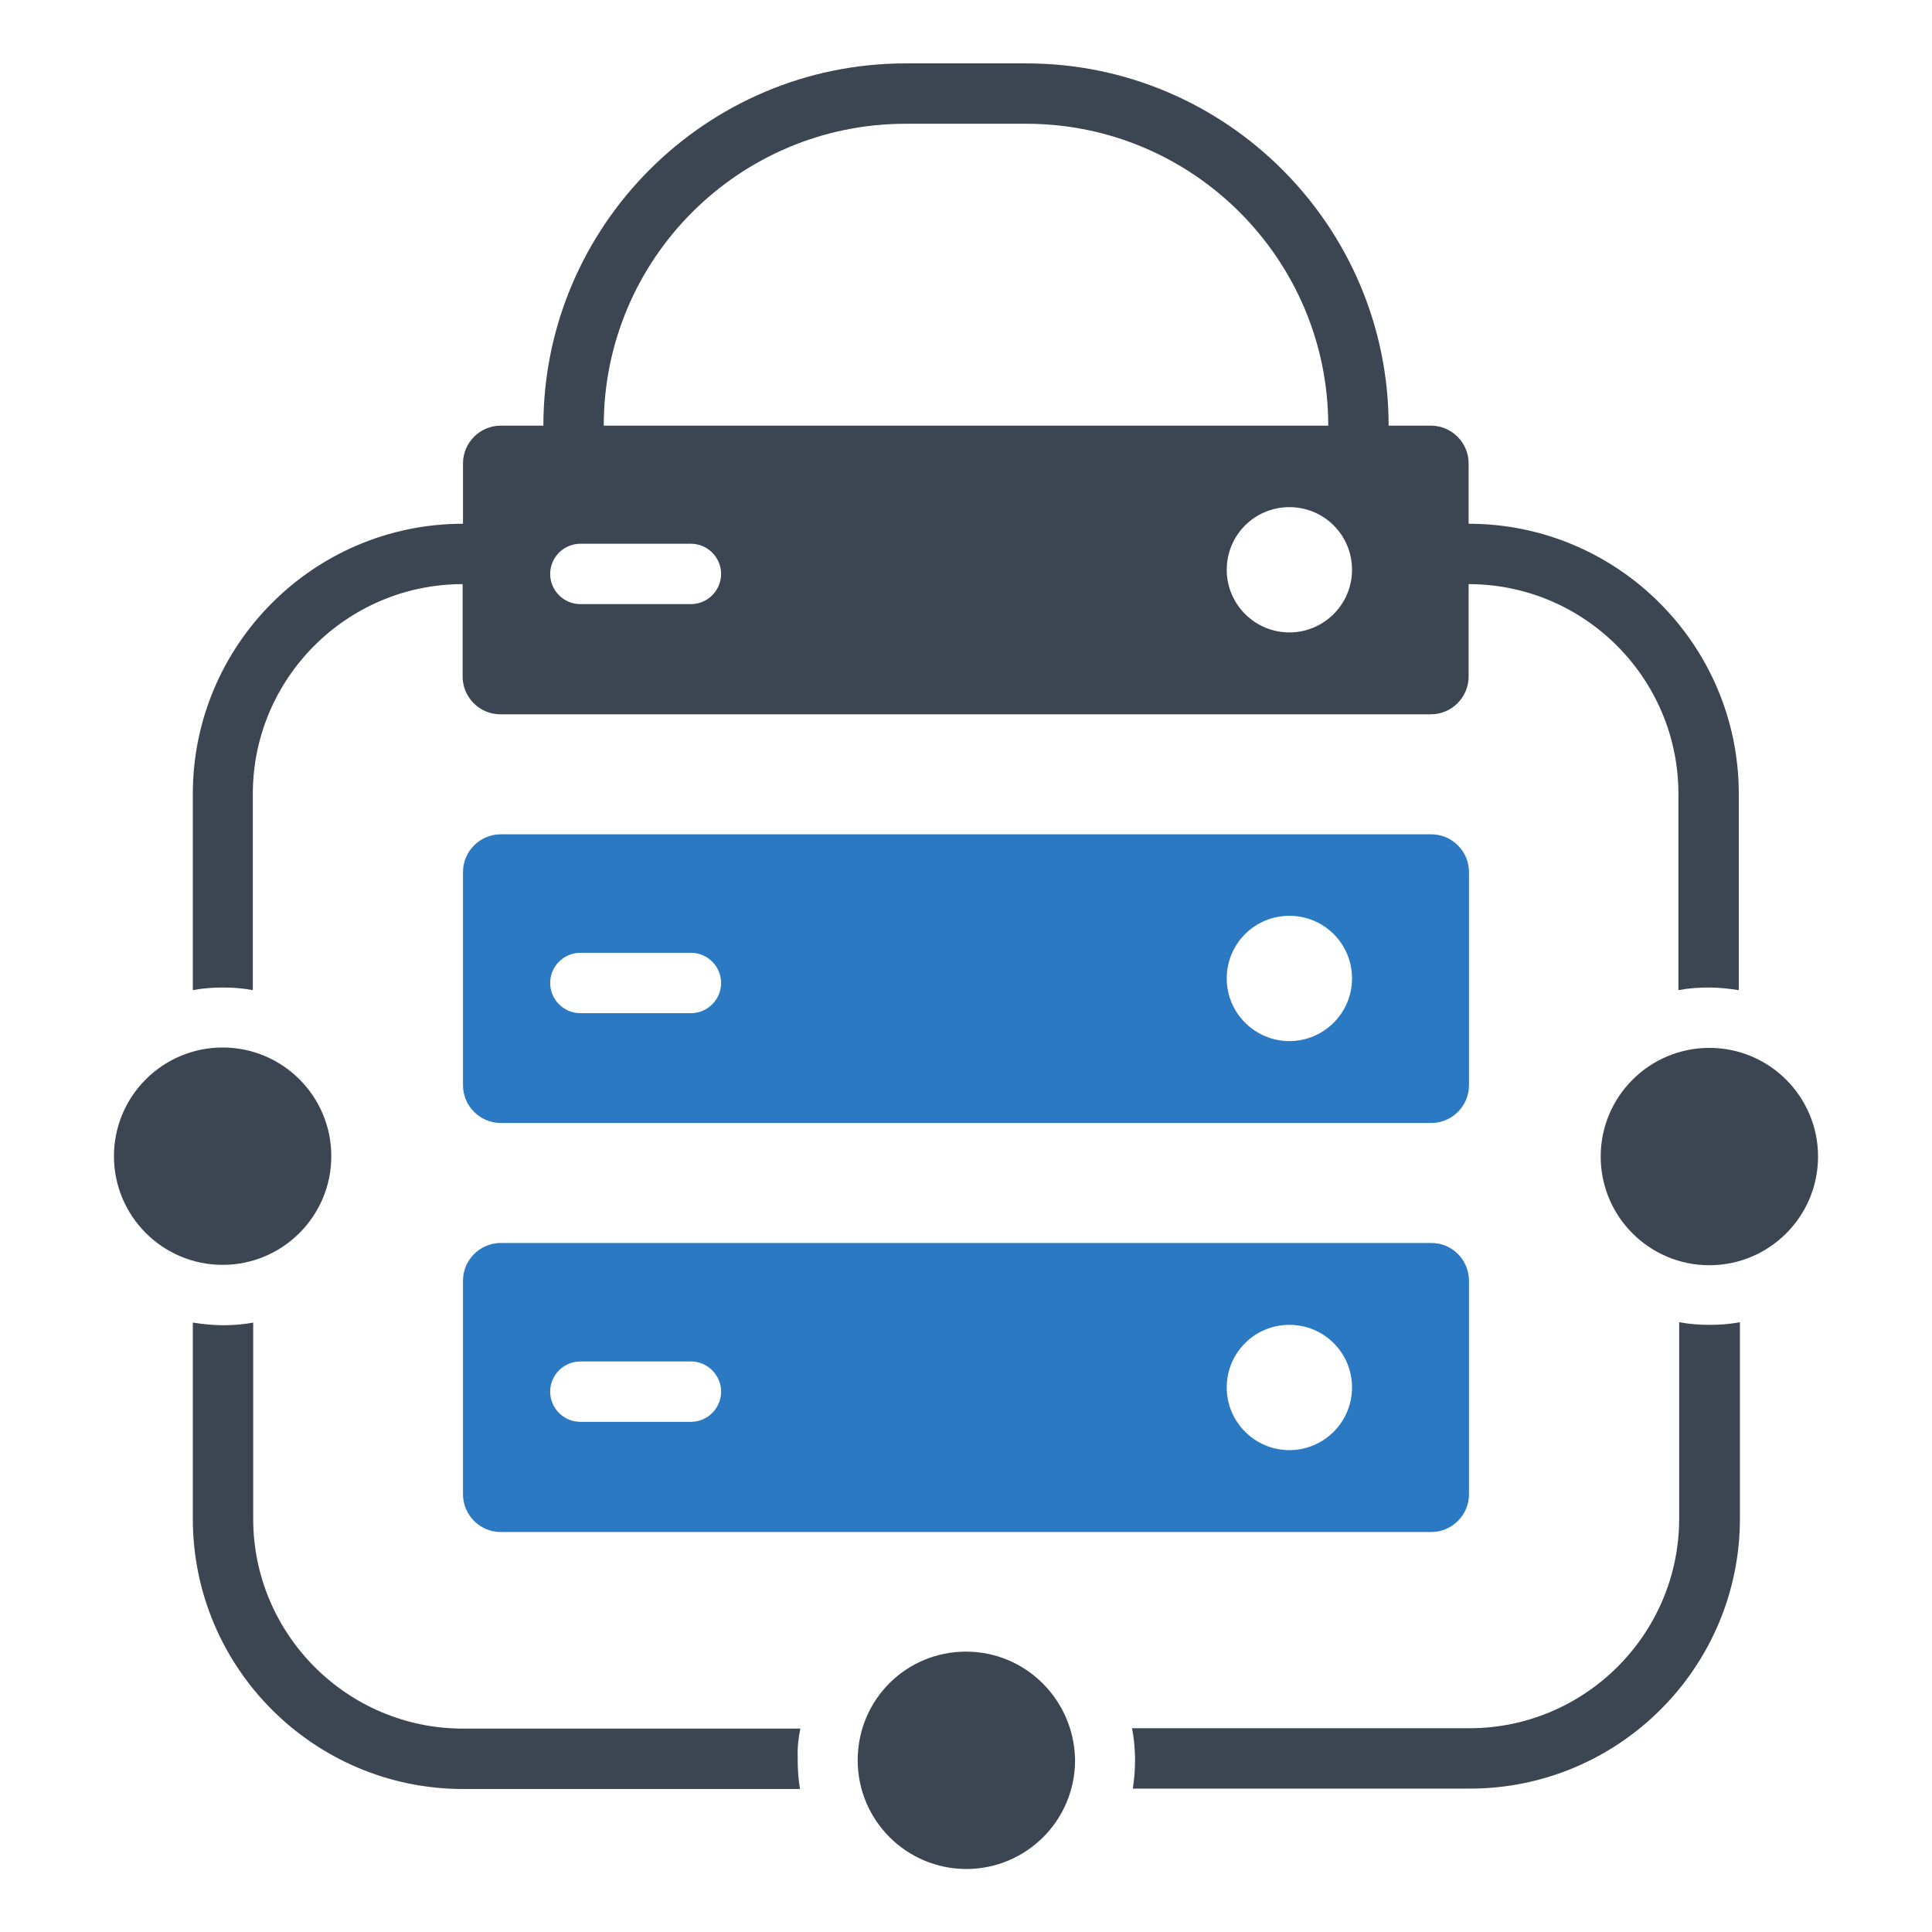
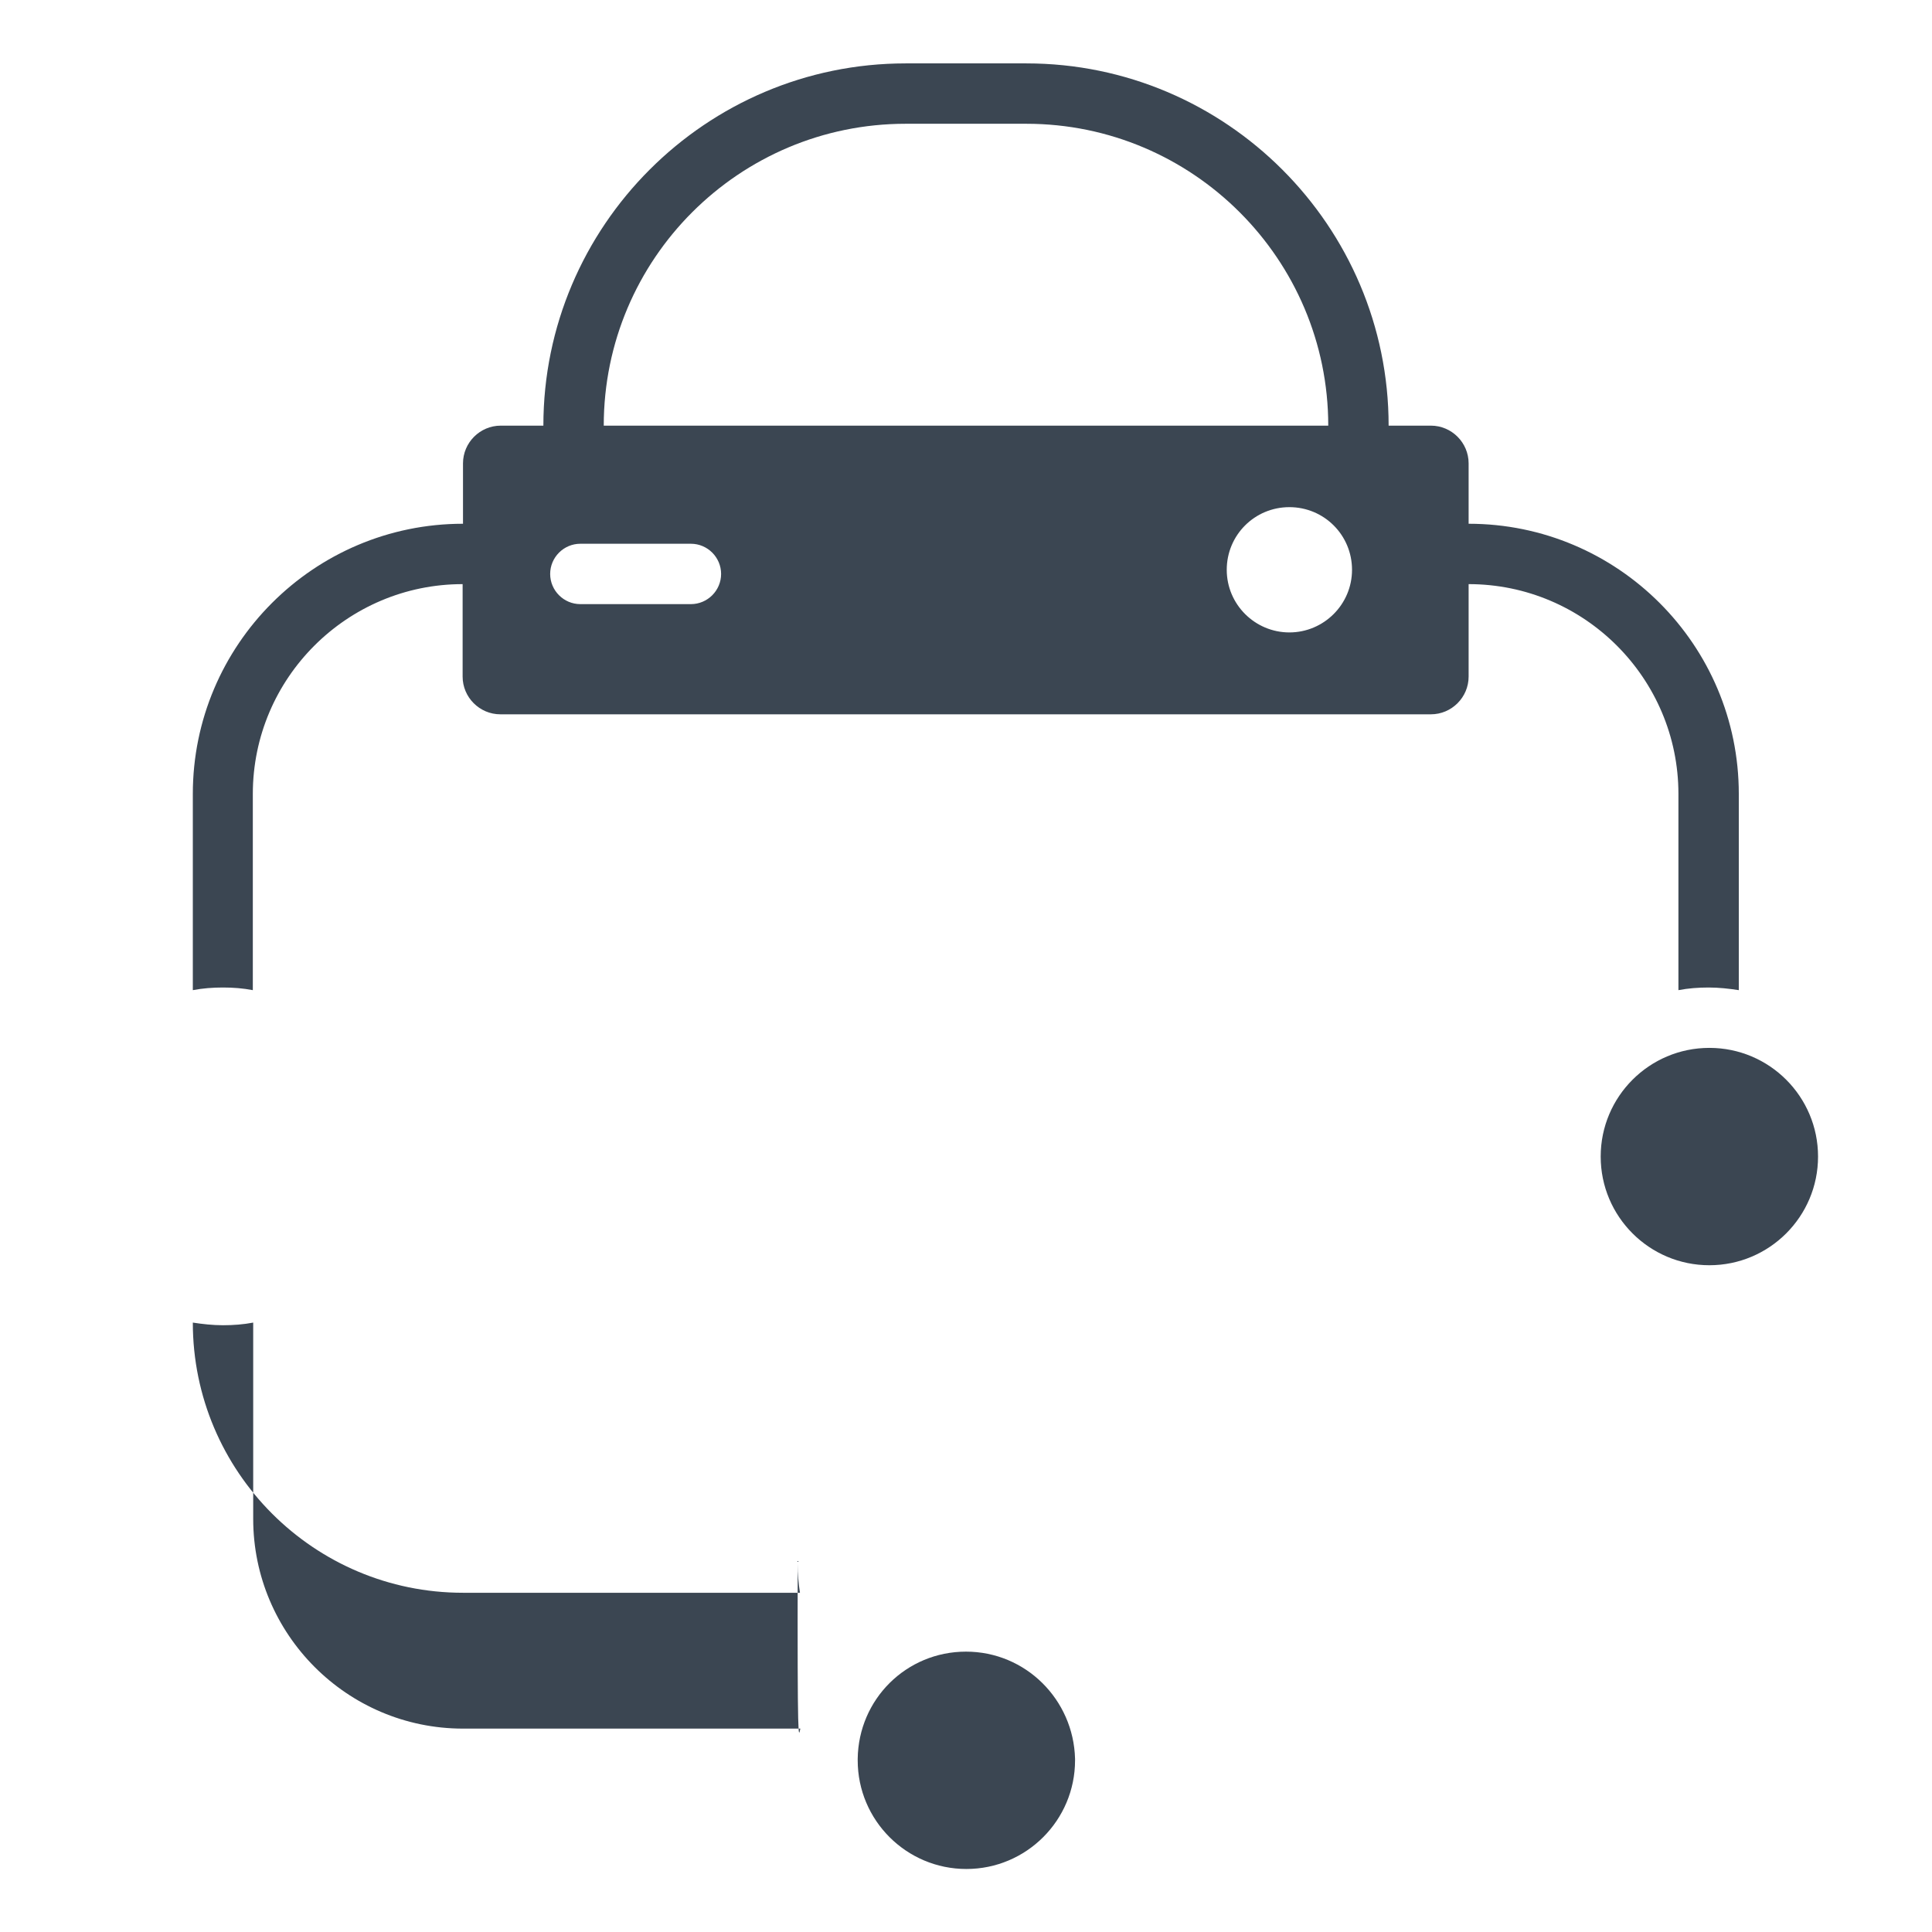
<svg xmlns="http://www.w3.org/2000/svg" width="800px" height="800px" viewBox="0 0 512 512" id="Layer_1" version="1.1" xml:space="preserve">
  <style type="text/css">
	.st0{fill:#2B79C2;}
	.st1{fill:#3B4652;}
	.st2{fill:#333333;}
</style>
  <g>
-     <path class="st0" d="M389.3,231.1c0-5.5-4.5-10-10-10H132.7c-5.5,0-10,4.5-10,10v56.5c0,5.5,4.5,10,10,10h246.6c5.5,0,10-4.5,10-10   V231.1z M183.1,268.5h-29.3c-4.4,0-8-3.6-8-8s3.6-8,8-8h29.3c4.4,0,8,3.6,8,8S187.5,268.5,183.1,268.5z M341.7,275.9   c-9.1,0-16.6-7.4-16.6-16.6s7.4-16.6,16.6-16.6s16.6,7.4,16.6,16.6S350.8,275.9,341.7,275.9z" />
-     <path class="st0" d="M379.3,329.4H132.7c-5.5,0-10,4.5-10,10V396c0,5.5,4.5,10,10,10h246.6c5.5,0,10-4.5,10-10v-56.5   C389.3,333.9,384.9,329.4,379.3,329.4z M183.1,376.8h-29.3c-4.4,0-8-3.6-8-8s3.6-8,8-8h29.3c4.4,0,8,3.6,8,8   S187.5,376.8,183.1,376.8z M341.7,384.3c-9.1,0-16.6-7.4-16.6-16.6s7.4-16.6,16.6-16.6s16.6,7.4,16.6,16.6S350.8,384.3,341.7,384.3   z" />
-     <path class="st1" d="M212.1,458.1h-89.4c-30.7,0-55.6-25-55.6-55.6v-52c-2.6,0.5-5.3,0.7-8,0.7s-5.4-0.3-8-0.7v52   c0,39.5,32.1,71.6,71.6,71.6h89.3c-0.4-2.5-0.6-5-0.6-7.6c0-0.3,0-0.6,0-0.9C211.3,463.1,211.6,460.5,212.1,458.1z" />
-     <path class="st1" d="M445,350.4v52c0,30.7-25,55.6-55.6,55.6h-89.4c0.5,2.4,0.7,5,0.8,7.5c0,0.3,0,0.6,0,0.9c0,2.6-0.2,5.1-0.6,7.6   h89.3c39.5,0,71.6-32.1,71.6-71.6v-52c-2.6,0.5-5.3,0.7-8,0.7S447.6,350.9,445,350.4z" />
+     <path class="st1" d="M212.1,458.1h-89.4c-30.7,0-55.6-25-55.6-55.6v-52c-2.6,0.5-5.3,0.7-8,0.7s-5.4-0.3-8-0.7c0,39.5,32.1,71.6,71.6,71.6h89.3c-0.4-2.5-0.6-5-0.6-7.6c0-0.3,0-0.6,0-0.9C211.3,463.1,211.6,460.5,212.1,458.1z" />
    <path class="st1" d="M67,262.4v-52c0-30.7,25-55.6,55.6-55.6c0,0,0,0,0,0v24.5c0,5.5,4.5,10,10,10h246.6c5.5,0,10-4.5,10-10v-24.5   c0,0,0,0,0,0c30.7,0,55.6,25,55.6,55.6v52c2.6-0.5,5.3-0.7,8-0.7s5.4,0.3,8,0.7v-52c0-39.5-32.1-71.6-71.6-71.6c0,0,0,0,0,0v-16   c0-5.5-4.5-10-10-10H368c0-52.9-43.1-96-96-96h-32c-52.9,0-96,43.1-96,96h-11.3c-5.5,0-10,4.5-10,10v16c0,0,0,0,0,0   c-39.5,0-71.6,32.1-71.6,71.6v52c2.6-0.5,5.3-0.7,8-0.7S64.4,261.9,67,262.4z M183.1,160.1h-29.3c-4.4,0-8-3.6-8-8s3.6-8,8-8h29.3   c4.4,0,8,3.6,8,8S187.5,160.1,183.1,160.1z M341.7,167.6c-9.1,0-16.6-7.4-16.6-16.6s7.4-16.6,16.6-16.6s16.6,7.4,16.6,16.6   S350.8,167.6,341.7,167.6z M240,32.8h32c44.1,0,80,35.9,80,80H160C160,68.6,195.9,32.8,240,32.8z" />
-     <path class="st1" d="M87.8,306.4c0-15.9-12.9-28.8-28.8-28.8s-28.8,12.9-28.8,28.8c0,15.9,12.9,28.8,28.8,28.8   S87.8,322.3,87.8,306.4z" />
    <path class="st1" d="M453,277.7c-15.9,0-28.8,12.9-28.8,28.8c0,15.9,12.9,28.8,28.8,28.8s28.8-12.9,28.8-28.8   C481.8,290.6,468.9,277.7,453,277.7z" />
    <path class="st1" d="M256,437.7c-15.8,0-28.5,12.6-28.7,28.4c0,0.1,0,0.3,0,0.4c0,15.9,12.9,28.8,28.8,28.8s28.8-12.9,28.8-28.8   c0-0.1,0-0.3,0-0.4C284.5,450.4,271.8,437.7,256,437.7z" />
  </g>
</svg>